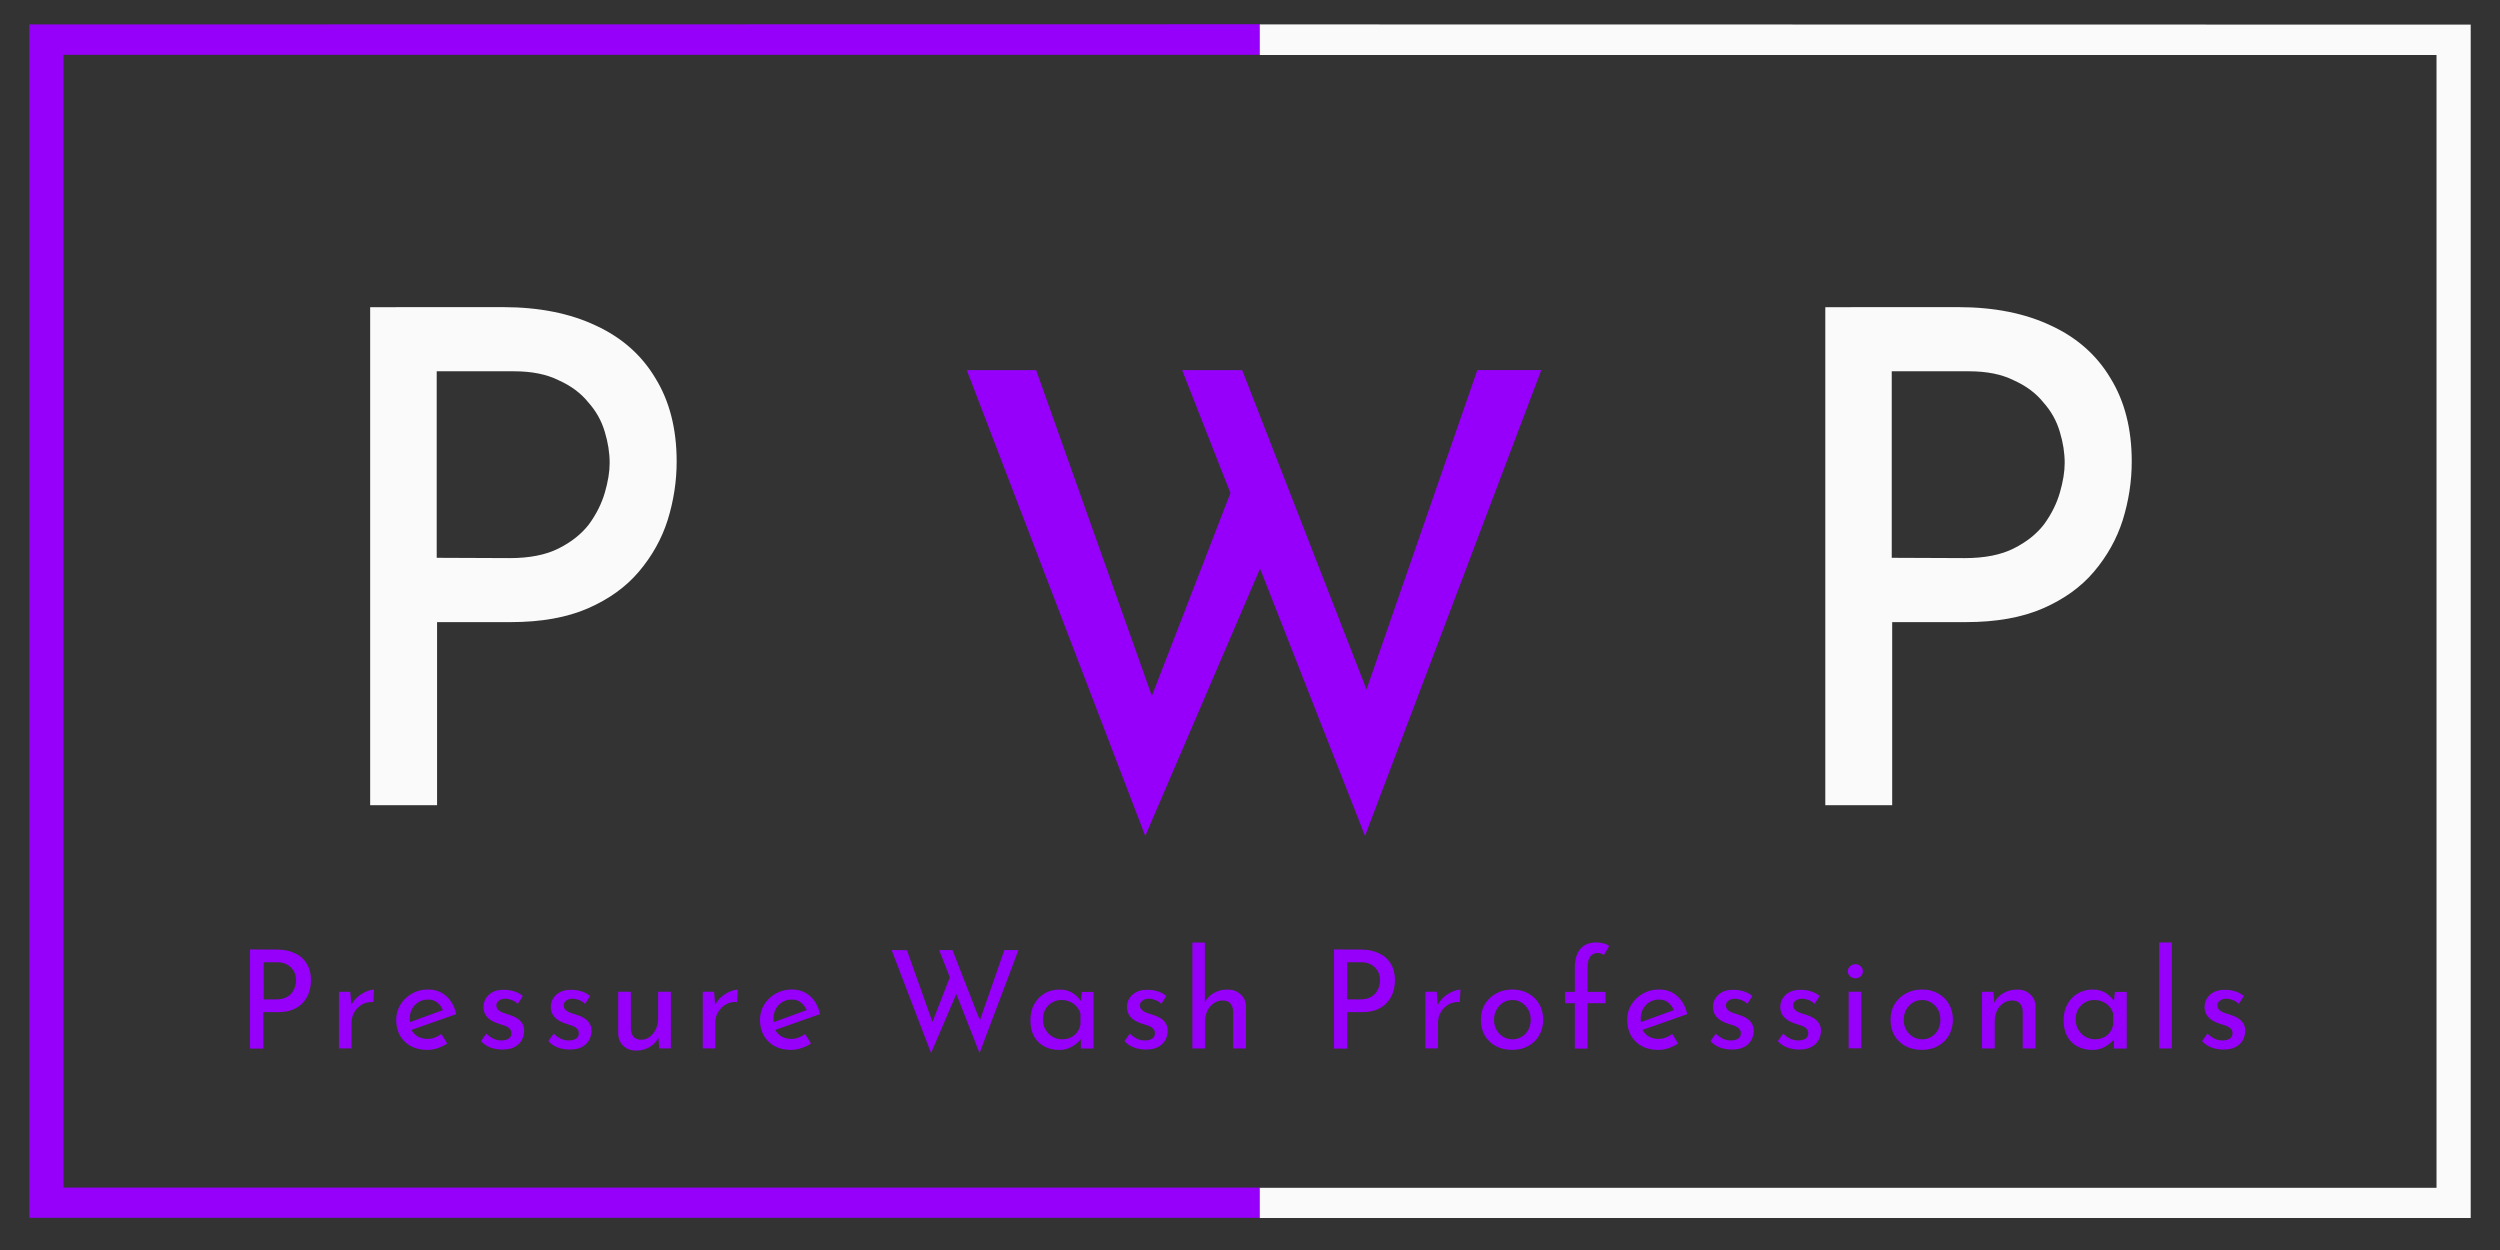
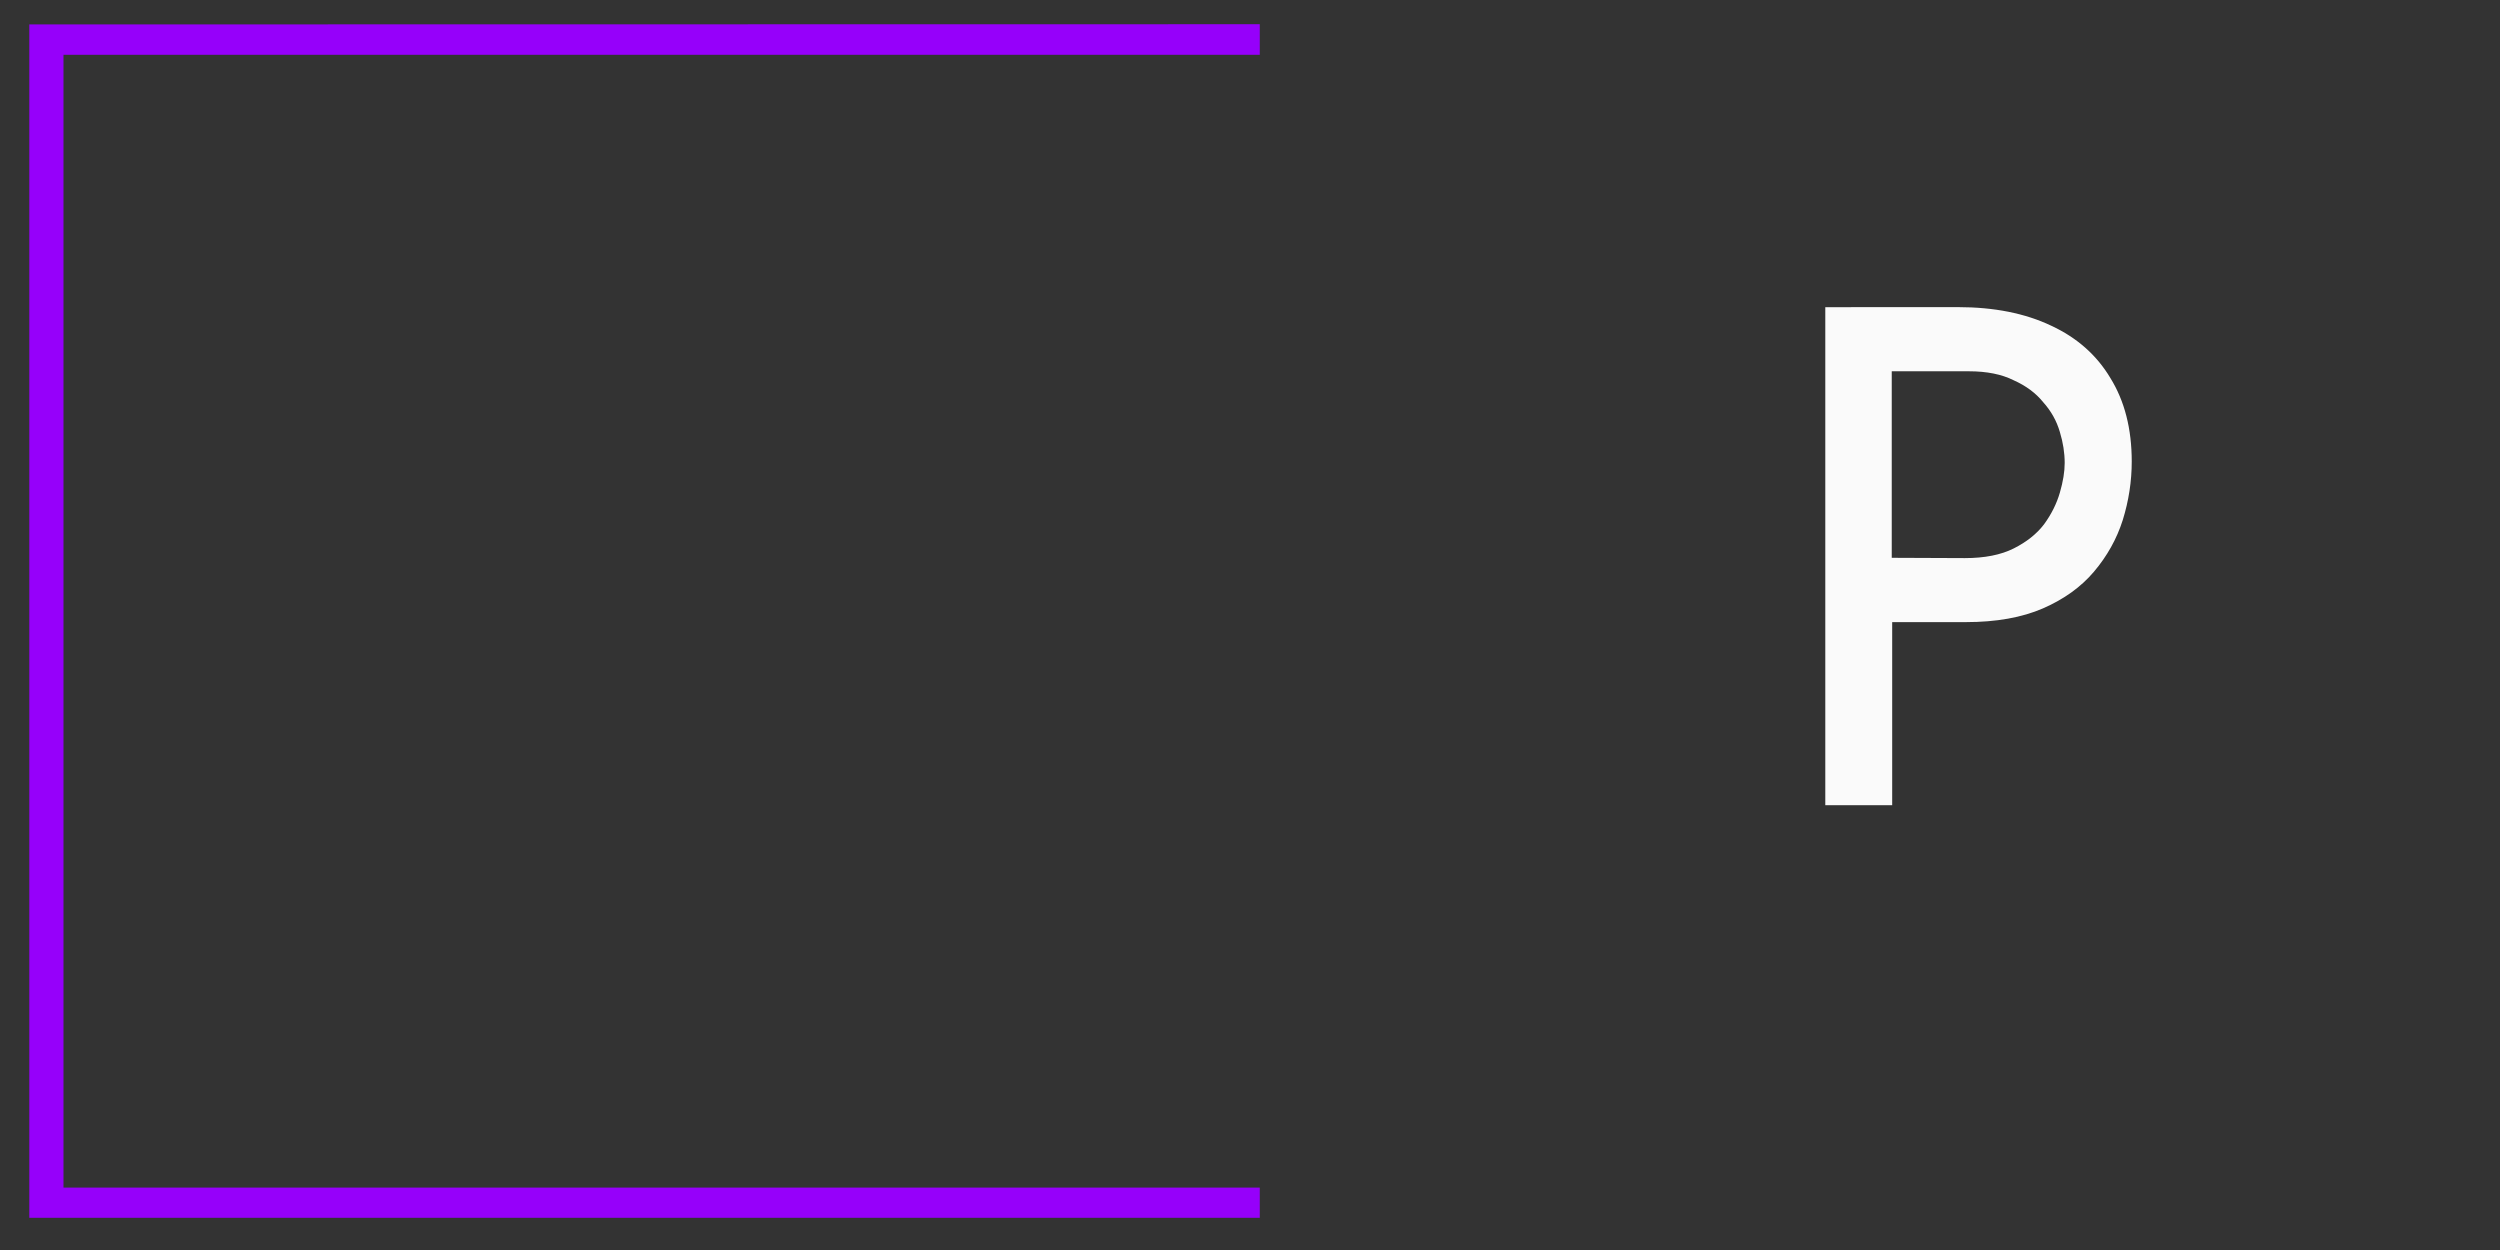
<svg xmlns="http://www.w3.org/2000/svg" version="1.1" viewBox="0 0 512 256" width="512" height="256">
  <rect x="0" y="0" width="512" height="256" fill="#333333" stroke="none" />
  <path fill="#9600fa" d="m6 5v244.4h252v-6.18h-245v-232h245v-6.26z" />
-   <path fill="#fafafa" d="m258 5v6.26h241v232h-241v6.18h248v-244.4z" />
-   <path fill="#fafafa" d="m103 62.9q11.1 0 19.1 3.81 7.9 3.67 12.1 10.7 4.38 7.06 4.38 17.1 0 6.07-1.84 12-1.84 5.79-5.93 10.6-3.95 4.66-10.4 7.48-6.49 2.82-15.8 2.82h-15.1v37.5h-13.7v-102zm1.41 51.4q6.07 0 10-1.98t6.21-4.94q2.26-3.1 3.25-6.49 0.988-3.39 0.988-6.07 0-3.1-0.988-6.35-0.988-3.39-3.39-6.07-2.26-2.82-6.07-4.52-3.67-1.84-9.17-1.84h-15.8v38.2z" />
-   <path fill="#9600fa" d="m198 75.8h14.2l24.9 70.1-2.16-0.888 18.2-47 5.71 16.6-24.3 56.6zm44.1 0h12.3l26.9 69.1-2.54-0.508 23.8-68.6h13.1l-36.1 95.4z" />
  <path fill="#fafafa" d="m401 62.9q11.1 0 19.1 3.81 7.9 3.67 12.1 10.7 4.38 7.06 4.38 17.1 0 6.07-1.84 12-1.84 5.79-5.92 10.6-3.95 4.66-10.4 7.48-6.49 2.82-15.8 2.82h-15.1v37.5h-13.7v-102zm1.41 51.4q6.07 0 10-1.98 3.95-1.98 6.21-4.94 2.26-3.1 3.24-6.49 0.988-3.39 0.988-6.07 0-3.1-0.988-6.35-0.986-3.39-3.39-6.07-2.26-2.82-6.07-4.52-3.67-1.84-9.17-1.84h-15.8v38.2z" />
-   <path fill="#9600fa" d="m327 193c-1.48 0-2.6 0.45-3.36 1.35-0.748 0.896-1.12 2.19-1.12 3.87v4.91h-1.99v2.33h1.99v9.29h2.61v-9.29h3.68v-2.33h-3.68v-4.88c0-1.12 0.181-1.92 0.56-2.38 0.373-0.468 0.903-0.704 1.6-0.704 0.212 0 0.411 0.04 0.617 0.119 0.209 0.04 0.393 0.159 0.56 0.332l1.1-1.88c-0.355-0.26-0.778-0.45-1.26-0.562-0.47-0.119-0.901-0.159-1.29-0.159zm-82.8 0.02v21.7h2.61v-5.44c0-0.843 0.141-1.59 0.445-2.25 0.317-0.655 0.75-1.17 1.3-1.54 0.54-0.393 1.15-0.588 1.82-0.588 0.73 0 1.26 0.209 1.6 0.615 0.353 0.393 0.543 0.909 0.561 1.55v7.66h2.64v-8.59c0-1.03-0.385-1.86-1.1-2.49-0.69-0.654-1.59-0.982-2.69-0.982s-2.06 0.248-2.89 0.752c-0.776 0.488-1.35 1.1-1.74 1.83v-12.2zm198 0v21.7h2.6v-21.7zm-391 1.43v20.3h2.72v-7.46h3c1.23 0 2.28-0.182 3.14-0.565 0.86-0.375 1.55-0.865 2.08-1.48 0.542-0.637 0.935-1.34 1.18-2.11 0.243-0.784 0.365-1.58 0.365-2.38 0-1.33-0.292-2.46-0.872-3.4-0.561-0.934-1.36-1.65-2.41-2.13-1.05-0.506-2.31-0.758-3.79-0.758zm222 0v20.3h2.72v-7.46h3c1.23 0 2.29-0.182 3.15-0.565 0.861-0.375 1.55-0.865 2.07-1.48 0.543-0.637 0.938-1.34 1.18-2.11 0.244-0.784 0.365-1.58 0.365-2.38 0-1.33-0.288-2.46-0.867-3.4-0.563-0.934-1.37-1.65-2.42-2.13-1.05-0.506-2.31-0.758-3.79-0.758zm-90.6 0.119 8.08 21.1 5.18-12.1 4.75 12.1 7.97-21.1h-2.89l-5.01 14.4-5.62-14.4h-2.72l2.18 5.57-3.55 9.17-5.23-14.7zm-128.6 2.5h2.744c0.73 0 1.34 0.119 1.82 0.366 0.505 0.234 0.906 0.521 1.21 0.895 0.318 0.356 0.545 0.758 0.676 1.21 0.133 0.427 0.196 0.852 0.196 1.26 0 0.355-0.067 0.758-0.196 1.2-0.129 0.45-0.349 0.881-0.648 1.3-0.299 0.391-0.709 0.719-1.23 0.98-0.524 0.262-1.19 0.393-1.99 0.393h-2.574zm221.9 0h2.843c0.728 0 1.34 0.119 1.82 0.366 0.507 0.234 0.91 0.521 1.21 0.895 0.319 0.356 0.54 0.758 0.674 1.21 0.141 0.427 0.181 0.852 0.181 1.26 0 0.355-0.06 0.758-0.181 1.2-0.142 0.45-0.347 0.881-0.648 1.3-0.296 0.391-0.707 0.719-1.23 0.98-0.522 0.262-1.19 0.393-1.99 0.393h-2.673zm104.1 0.392c-0.395 0-0.758 0.139-1.1 0.423-0.316 0.28-0.477 0.624-0.477 1.03 0 0.414 0.161 0.765 0.477 1.04 0.337 0.278 0.7 0.415 1.1 0.415 0.391 0 0.738-0.141 1.04-0.391 0.314-0.282 0.477-0.637 0.477-1.07 0-0.41-0.161-0.754-0.477-1.03-0.301-0.283-0.648-0.423-1.04-0.423zm-292.4 5.19c-1.2 0-2.28 0.282-3.26 0.844-0.973 0.561-1.75 1.31-2.33 2.24-0.58 0.934-0.872 1.97-0.872 3.11 0 1.2 0.253 2.27 0.758 3.21 0.524 0.915 1.27 1.64 2.22 2.18 0.954 0.522 2.09 0.785 3.42 0.785 0.692 0 1.39-0.121 2.1-0.365 0.729-0.244 1.38-0.563 1.96-0.954l-1.21-1.94c-0.411 0.301-0.86 0.545-1.35 0.732-0.468 0.182-0.952 0.279-1.46 0.279-0.748 0-1.42-0.162-2.02-0.502-0.547-0.335-0.975-0.787-1.31-1.34l9.19-3.24c-0.355-1.57-1.04-2.8-2.05-3.7-1.01-0.899-2.28-1.35-3.81-1.35zm74.5 0c-1.2 0-2.28 0.282-3.26 0.844-0.972 0.561-1.75 1.31-2.33 2.24-0.58 0.934-0.868 1.97-0.868 3.11 0 1.2 0.253 2.27 0.758 3.21 0.524 0.915 1.26 1.64 2.21 2.18 0.954 0.522 2.09 0.785 3.42 0.785 0.692 0 1.39-0.121 2.1-0.365 0.73-0.244 1.38-0.563 1.96-0.954l-1.2-1.94c-0.412 0.301-0.862 0.547-1.35 0.732-0.468 0.182-0.952 0.279-1.46 0.279-0.748 0-1.42-0.162-2.02-0.502-0.547-0.335-0.976-0.787-1.31-1.34l9.19-3.24c-0.354-1.57-1.04-2.81-2.05-3.7-1.01-0.899-2.28-1.35-3.81-1.35zm54.9 0c-1.08 0-2.08 0.252-3 0.758-0.895 0.504-1.61 1.24-2.16 2.19-0.542 0.936-0.812 2.05-0.812 3.34 0 1.31 0.252 2.42 0.756 3.34 0.524 0.897 1.23 1.58 2.11 2.04 0.897 0.468 1.89 0.704 2.97 0.704 0.674 0 1.28-0.101 1.82-0.279 0.54-0.209 1.02-0.457 1.43-0.758 0.43-0.298 0.765-0.591 1.01-0.871 0.121-0.141 0.142-0.211 0.234-0.324v1.95h2.6v-11.6h-2.41l-0.182 1.88c-0.389-0.611-0.911-1.15-1.6-1.6-0.748-0.506-1.66-0.758-2.75-0.758zm92.7 0c-1.24 0-2.34 0.276-3.31 0.818-0.976 0.542-1.74 1.28-2.3 2.21-0.543 0.933-0.811 1.98-0.811 3.14 0 1.25 0.268 2.34 0.811 3.28 0.56 0.918 1.32 1.64 2.28 2.16 0.971 0.504 2.07 0.757 3.31 0.757 1.27 0 2.38-0.271 3.34-0.813 0.972-0.544 1.72-1.28 2.24-2.22 0.524-0.953 0.786-2.01 0.786-3.16 0-1.16-0.262-2.21-0.786-3.14-0.522-0.936-1.26-1.67-2.22-2.21-0.952-0.542-2.06-0.818-3.34-0.818zm30 0c-1.2 0-2.28 0.282-3.26 0.844-0.971 0.561-1.75 1.31-2.33 2.24-0.581 0.934-0.869 1.97-0.869 3.11 0 1.2 0.252 2.27 0.758 3.21 0.524 0.915 1.26 1.64 2.21 2.18 0.954 0.522 2.09 0.785 3.42 0.785 0.691 0 1.39-0.121 2.1-0.365 0.728-0.244 1.38-0.563 1.96-0.954l-1.21-1.94c-0.41 0.301-0.859 0.545-1.34 0.732-0.468 0.182-0.952 0.279-1.46 0.279-0.748 0-1.42-0.162-2.02-0.502-0.542-0.335-0.974-0.787-1.3-1.34l9.19-3.24c-0.353-1.57-1.04-2.8-2.05-3.7-1.01-0.899-2.28-1.35-3.81-1.35zm53.9 0c-1.24 0-2.34 0.276-3.31 0.818-0.974 0.542-1.74 1.28-2.3 2.21-0.542 0.933-0.808 1.98-0.808 3.14 0 1.25 0.266 2.34 0.808 3.28 0.563 0.918 1.32 1.64 2.28 2.16 0.973 0.504 2.08 0.757 3.31 0.757 1.27 0 2.38-0.271 3.34-0.813 0.972-0.544 1.72-1.28 2.25-2.22 0.524-0.953 0.784-2.01 0.784-3.16 0-1.16-0.26-2.21-0.784-3.14-0.524-0.936-1.27-1.67-2.22-2.21s-2.06-0.818-3.34-0.818zm35 0c-1.09 0-2.08 0.252-3 0.758-0.899 0.504-1.62 1.24-2.16 2.19-0.54 0.936-0.816 2.05-0.816 3.34 0 1.31 0.254 2.42 0.76 3.34 0.524 0.897 1.22 1.58 2.1 2.04 0.899 0.468 1.89 0.704 2.97 0.704 0.676 0 1.29-0.101 1.83-0.279 0.544-0.209 1.02-0.457 1.43-0.758 0.434-0.298 0.766-0.591 1.01-0.871 0.121-0.141 0.142-0.211 0.212-0.324v1.95h2.61v-11.6h-2.42l-0.182 1.88c-0.387-0.611-0.907-1.15-1.6-1.6-0.748-0.506-1.67-0.758-2.75-0.758zm-352 0.02c-0.468 0-1.02 0.141-1.66 0.417-0.617 0.262-1.21 0.649-1.79 1.15-0.514 0.444-0.902 0.996-1.2 1.63l-0.206-2.75h-2.33v11.6h2.58v-5.31c0-0.748 0.186-1.44 0.562-2.1 0.393-0.655 0.916-1.19 1.57-1.58 0.673-0.393 1.45-0.558 2.33-0.502zm74.5 0c-0.468 0-1.02 0.141-1.65 0.417-0.617 0.262-1.22 0.649-1.8 1.15-0.512 0.444-0.897 0.994-1.19 1.62l-0.211-2.75h-2.33v11.6h2.58v-5.31c0-0.748 0.181-1.44 0.557-2.1 0.393-0.655 0.916-1.19 1.57-1.58 0.674-0.393 1.45-0.558 2.33-0.502zm148 0c-0.467 0-1.02 0.141-1.65 0.417-0.617 0.262-1.22 0.649-1.79 1.15-0.512 0.444-0.903 0.994-1.2 1.62l-0.211-2.75h-2.33v11.6h2.59v-5.31c0-0.748 0.181-1.44 0.562-2.1 0.391-0.655 0.916-1.19 1.57-1.58 0.673-0.393 1.45-0.558 2.33-0.502zm114 0c-1.1 0-2.08 0.26-2.92 0.784-0.802 0.482-1.38 1.13-1.76 1.94l-0.181-2.27h-2.33v11.6h2.61v-5.44c0-0.863 0.141-1.62 0.451-2.28 0.319-0.655 0.746-1.17 1.29-1.54 0.54-0.375 1.15-0.562 1.82-0.562 0.728 0 1.26 0.211 1.6 0.617 0.355 0.391 0.544 0.907 0.565 1.54v7.66h2.63v-8.59c0-1.03-0.381-1.85-1.09-2.49-0.694-0.654-1.59-0.98-2.7-0.98zm-310 0.04c-0.898 0-1.66 0.161-2.27 0.502-0.598 0.339-1.06 0.778-1.37 1.32-0.299 0.522-0.447 1.09-0.447 1.71 0 0.805 0.248 1.49 0.753 2.05s1.24 0.996 2.19 1.31c0.468 0.141 0.904 0.272 1.32 0.422 0.43 0.141 0.779 0.344 1.04 0.588 0.281 0.242 0.42 0.575 0.42 0.986 0 0.375-0.106 0.674-0.31 0.897-0.188 0.21-0.44 0.351-0.758 0.446-0.318 0.101-0.662 0.141-1.04 0.141-0.505 0-1.02-0.121-1.54-0.337-0.505-0.244-0.997-0.596-1.48-1.06l-1.1 1.52c0.505 0.579 1.14 1.02 1.91 1.32 0.786 0.28 1.59 0.419 2.41 0.419 1.03 0 1.87-0.161 2.52-0.508 0.673-0.353 1.17-0.823 1.49-1.4 0.336-0.599 0.502-1.24 0.502-1.94 0-0.615-0.139-1.13-0.42-1.54-0.262-0.414-0.615-0.756-1.06-1.04-0.449-0.28-0.963-0.506-1.54-0.677-0.411-0.141-0.834-0.288-1.26-0.419-0.412-0.141-0.748-0.345-1.01-0.587-0.261-0.246-0.392-0.562-0.392-0.956 0-0.282 0.1-0.526 0.283-0.731 0.185-0.21 0.418-0.361 0.699-0.474 0.299-0.121 0.608-0.162 0.926-0.141 0.374 0 0.793 0.121 1.26 0.284 0.468 0.161 0.874 0.429 1.21 0.784l1.04-1.63c-0.561-0.449-1.16-0.768-1.8-0.954-0.635-0.209-1.36-0.306-2.16-0.306zm13.8 0c-0.898 0-1.65 0.161-2.27 0.502-0.598 0.339-1.06 0.778-1.38 1.32-0.299 0.522-0.447 1.09-0.447 1.71 0 0.805 0.253 1.49 0.758 2.05s1.23 0.996 2.19 1.31c0.467 0.141 0.908 0.272 1.32 0.422 0.43 0.141 0.775 0.344 1.04 0.588 0.28 0.242 0.424 0.575 0.424 0.986 0 0.375-0.107 0.674-0.31 0.897-0.188 0.21-0.44 0.351-0.758 0.446-0.318 0.101-0.662 0.141-1.04 0.141-0.505 0-1.02-0.121-1.54-0.337-0.504-0.244-1-0.596-1.49-1.06l-1.09 1.52c0.505 0.579 1.14 1.02 1.9 1.32 0.785 0.28 1.59 0.419 2.42 0.419 1.03 0 1.87-0.161 2.52-0.508 0.673-0.353 1.17-0.823 1.48-1.4 0.336-0.599 0.506-1.24 0.506-1.94 0-0.615-0.139-1.13-0.42-1.54-0.261-0.414-0.619-0.756-1.07-1.04-0.449-0.28-0.964-0.506-1.54-0.677-0.412-0.141-0.83-0.288-1.26-0.419-0.412-0.141-0.748-0.345-1.01-0.587-0.262-0.246-0.393-0.562-0.393-0.956 0-0.282 0.09-0.526 0.278-0.731 0.186-0.21 0.423-0.361 0.704-0.474 0.299-0.121 0.608-0.162 0.926-0.141 0.374 0 0.793 0.121 1.26 0.284 0.467 0.161 0.868 0.429 1.2 0.784l1.04-1.63c-0.561-0.449-1.16-0.768-1.8-0.954-0.636-0.209-1.36-0.306-2.16-0.306zm118 0c-0.899 0-1.66 0.161-2.27 0.502-0.601 0.339-1.06 0.778-1.38 1.32-0.296 0.522-0.445 1.09-0.445 1.71 0 0.805 0.252 1.49 0.758 2.05 0.504 0.56 1.23 0.996 2.18 1.31 0.468 0.141 0.909 0.272 1.32 0.422 0.429 0.141 0.774 0.344 1.04 0.588 0.28 0.242 0.419 0.575 0.419 0.986 0 0.375-0.101 0.674-0.304 0.897-0.182 0.21-0.442 0.351-0.758 0.446-0.319 0.101-0.668 0.141-1.04 0.141-0.504 0-1.02-0.121-1.54-0.337-0.506-0.244-0.996-0.596-1.48-1.06l-1.1 1.52c0.506 0.579 1.14 1.02 1.91 1.32 0.784 0.28 1.59 0.419 2.41 0.419 1.03 0 1.87-0.161 2.53-0.508 0.672-0.353 1.17-0.823 1.49-1.4 0.337-0.599 0.508-1.24 0.508-1.94 0-0.615-0.141-1.13-0.423-1.54-0.262-0.414-0.619-0.756-1.07-1.04-0.447-0.28-0.961-0.506-1.54-0.677-0.411-0.141-0.831-0.288-1.26-0.419-0.411-0.141-0.75-0.345-1.01-0.587-0.262-0.246-0.393-0.562-0.393-0.956 0-0.282 0.1-0.526 0.284-0.731 0.181-0.21 0.417-0.361 0.697-0.474 0.301-0.121 0.607-0.162 0.926-0.141 0.375 0 0.798 0.121 1.26 0.284 0.468 0.161 0.871 0.429 1.21 0.784l1.04-1.63c-0.561-0.449-1.16-0.768-1.79-0.954-0.636-0.209-1.35-0.306-2.16-0.306zm120 0c-0.895 0-1.66 0.161-2.27 0.502-0.596 0.339-1.05 0.778-1.37 1.32-0.3 0.522-0.445 1.09-0.445 1.71 0 0.805 0.252 1.49 0.756 2.05s1.23 0.996 2.18 1.31c0.47 0.141 0.912 0.272 1.32 0.422 0.429 0.141 0.772 0.344 1.03 0.588 0.282 0.242 0.425 0.575 0.425 0.986 0 0.375-0.1 0.674-0.306 0.897-0.181 0.21-0.439 0.351-0.758 0.446-0.319 0.101-0.667 0.141-1.04 0.141-0.506 0-1.02-0.121-1.54-0.337-0.504-0.244-0.996-0.596-1.48-1.06l-1.09 1.52c0.506 0.579 1.14 1.02 1.91 1.32 0.786 0.28 1.59 0.419 2.41 0.419 1.03 0 1.87-0.161 2.53-0.508 0.674-0.353 1.17-0.823 1.49-1.4 0.337-0.599 0.506-1.24 0.506-1.94 0-0.615-0.141-1.13-0.423-1.54-0.262-0.414-0.617-0.756-1.06-1.04-0.449-0.28-0.963-0.506-1.54-0.677-0.409-0.141-0.829-0.288-1.26-0.419-0.409-0.141-0.752-0.345-1.01-0.587-0.262-0.246-0.391-0.562-0.391-0.956 0-0.282 0.101-0.526 0.282-0.731 0.181-0.21 0.415-0.361 0.698-0.474 0.298-0.121 0.611-0.162 0.927-0.141 0.375 0 0.796 0.121 1.26 0.284 0.47 0.161 0.871 0.429 1.21 0.784l1.03-1.63c-0.56-0.449-1.16-0.768-1.79-0.954-0.637-0.209-1.36-0.306-2.16-0.306zm13.8 0c-0.897 0-1.65 0.161-2.27 0.502-0.598 0.339-1.06 0.778-1.38 1.32-0.298 0.522-0.451 1.09-0.451 1.71 0 0.805 0.254 1.49 0.758 2.05 0.506 0.56 1.24 0.996 2.19 1.31 0.466 0.141 0.904 0.272 1.32 0.422 0.429 0.141 0.776 0.344 1.04 0.588 0.28 0.242 0.422 0.575 0.422 0.986 0 0.375-0.101 0.674-0.311 0.897-0.181 0.21-0.439 0.351-0.758 0.446-0.319 0.101-0.663 0.141-1.04 0.141-0.504 0-1.02-0.121-1.54-0.337-0.506-0.244-1-0.596-1.49-1.06l-1.09 1.52c0.506 0.579 1.14 1.02 1.91 1.32 0.786 0.28 1.59 0.419 2.41 0.419 1.03 0 1.87-0.161 2.52-0.508 0.676-0.353 1.17-0.823 1.49-1.4 0.337-0.599 0.502-1.24 0.502-1.94 0-0.615-0.141-1.13-0.419-1.54-0.262-0.414-0.617-0.756-1.06-1.04-0.448-0.28-0.962-0.506-1.54-0.677-0.411-0.141-0.835-0.288-1.27-0.419-0.409-0.141-0.748-0.345-1.01-0.587-0.26-0.246-0.393-0.562-0.393-0.956 0-0.282 0.101-0.526 0.278-0.731 0.182-0.21 0.423-0.361 0.704-0.474 0.3-0.121 0.611-0.162 0.927-0.141 0.375 0 0.792 0.121 1.26 0.284 0.47 0.161 0.869 0.429 1.21 0.784l1.04-1.63c-0.558-0.449-1.16-0.768-1.79-0.954-0.637-0.209-1.36-0.306-2.17-0.306zm86.9 0c-0.899 0-1.66 0.161-2.28 0.502-0.599 0.339-1.06 0.778-1.38 1.32-0.301 0.522-0.446 1.09-0.446 1.71 0 0.805 0.252 1.49 0.756 2.05 0.506 0.56 1.24 0.996 2.19 1.31 0.467 0.141 0.907 0.272 1.32 0.422 0.43 0.141 0.775 0.344 1.04 0.588 0.28 0.242 0.421 0.575 0.421 0.986 0 0.375-0.121 0.674-0.313 0.897-0.181 0.21-0.435 0.351-0.752 0.446-0.316 0.101-0.665 0.141-1.04 0.141-0.504 0-1.02-0.121-1.54-0.337-0.506-0.244-1-0.596-1.49-1.06l-1.1 1.52c0.504 0.579 1.14 1.02 1.91 1.32 0.787 0.28 1.59 0.419 2.41 0.419 1.03 0 1.87-0.161 2.52-0.508 0.671-0.353 1.17-0.823 1.49-1.4 0.334-0.599 0.502-1.24 0.502-1.94 0-0.615-0.141-1.13-0.42-1.54-0.262-0.414-0.614-0.756-1.06-1.04-0.448-0.28-0.968-0.506-1.54-0.677-0.414-0.141-0.837-0.288-1.27-0.419-0.411-0.141-0.743-0.345-1.01-0.587-0.262-0.246-0.393-0.562-0.393-0.956 0-0.282 0.101-0.526 0.281-0.731 0.181-0.21 0.423-0.361 0.699-0.474 0.301-0.121 0.609-0.162 0.928-0.141 0.373 0 0.792 0.121 1.26 0.284 0.465 0.161 0.873 0.429 1.21 0.784l1.04-1.63c-0.563-0.449-1.16-0.768-1.8-0.954-0.635-0.209-1.36-0.306-2.16-0.306zm-329 0.391v8.58c0.04 1.03 0.39 1.87 1.06 2.52 0.692 0.635 1.56 0.954 2.61 0.954 0.729 0 1.4-0.121 2.02-0.363 0.617-0.244 1.15-0.571 1.6-0.982 0.42-0.387 0.726-0.829 0.95-1.3l0.173 2.2h2.38v-11.6h-2.61v5.42c0 0.841-0.161 1.59-0.479 2.27-0.318 0.653-0.736 1.18-1.26 1.57-0.505 0.375-1.08 0.561-1.74 0.561-0.71 0-1.23-0.21-1.57-0.613-0.318-0.395-0.497-0.91-0.534-1.54v-7.66zm252 0v11.6h2.61v-11.6zm-291 1.6c0.842 0 1.52 0.236 2.05 0.704 0.482 0.411 0.826 0.905 1.05 1.46l-6.73 2.46c-0.026-0.212-0.069-0.409-0.069-0.633 0-0.768 0.155-1.45 0.475-2.05 0.318-0.596 0.758-1.06 1.32-1.4 0.561-0.355 1.2-0.532 1.91-0.532zm74.5 0c0.842 0 1.52 0.236 2.04 0.704 0.483 0.411 0.827 0.905 1.06 1.46l-6.73 2.46c-0.03-0.212-0.07-0.409-0.07-0.633 0-0.768 0.155-1.45 0.475-2.05 0.318-0.596 0.759-1.06 1.32-1.4 0.561-0.355 1.2-0.532 1.91-0.532zm177.6 0c0.843 0 1.52 0.236 2.05 0.704 0.48 0.411 0.825 0.905 1.06 1.46l-6.74 2.46c-0.02-0.212-0.06-0.409-0.06-0.633 0-0.768 0.161-1.45 0.476-2.05 0.319-0.596 0.756-1.06 1.32-1.4 0.558-0.355 1.2-0.532 1.91-0.532zm-122.3 0.101c0.635 0 1.21 0.121 1.74 0.359 0.524 0.233 0.972 0.552 1.35 0.981 0.375 0.414 0.635 0.902 0.786 1.46v2.27c-0.141 0.619-0.375 1.15-0.73 1.6-0.336 0.43-0.764 0.768-1.29 1.01-0.522 0.244-1.11 0.365-1.77 0.365-0.692 0-1.34-0.181-1.94-0.532-0.599-0.357-1.08-0.839-1.43-1.46-0.355-0.617-0.53-1.3-0.53-2.05 0-0.805 0.161-1.51 0.504-2.11 0.353-0.599 0.818-1.06 1.4-1.4 0.581-0.339 1.22-0.504 1.91-0.504zm92.33 0c0.73 0 1.37 0.181 1.93 0.556 0.579 0.355 1.03 0.845 1.35 1.46 0.319 0.597 0.48 1.27 0.48 2.02s-0.161 1.43-0.48 2.05c-0.316 0.599-0.768 1.08-1.35 1.43-0.562 0.355-1.2 0.532-1.93 0.532-0.692 0-1.33-0.181-1.91-0.532-0.563-0.357-1.01-0.833-1.34-1.43-0.339-0.617-0.508-1.3-0.508-2.05 0-0.73 0.161-1.39 0.48-1.99 0.334-0.615 0.784-1.11 1.34-1.49 0.581-0.373 1.22-0.556 1.94-0.556zm83.9 0c0.73 0 1.38 0.181 1.94 0.556 0.581 0.355 1.03 0.845 1.35 1.46 0.319 0.597 0.474 1.27 0.474 2.02s-0.161 1.43-0.474 2.05c-0.318 0.599-0.77 1.08-1.35 1.43-0.558 0.355-1.2 0.532-1.94 0.532-0.69 0-1.33-0.181-1.9-0.532-0.563-0.357-1.01-0.833-1.35-1.43-0.339-0.617-0.504-1.3-0.504-2.05 0-0.73 0.161-1.39 0.474-1.99 0.338-0.615 0.786-1.11 1.35-1.49 0.581-0.373 1.22-0.556 1.93-0.556zm35.28 0c0.635 0 1.22 0.121 1.74 0.359 0.522 0.233 0.972 0.552 1.35 0.981 0.373 0.414 0.635 0.902 0.782 1.46v2.27c-0.141 0.619-0.367 1.15-0.724 1.6-0.334 0.43-0.768 0.768-1.29 1.01-0.522 0.244-1.11 0.365-1.77 0.365-0.694 0-1.34-0.181-1.94-0.532-0.596-0.357-1.07-0.839-1.43-1.46-0.355-0.617-0.534-1.3-0.534-2.05 0-0.805 0.161-1.51 0.506-2.11 0.357-0.599 0.824-1.06 1.4-1.4 0.579-0.339 1.21-0.504 1.9-0.504z" />
</svg>